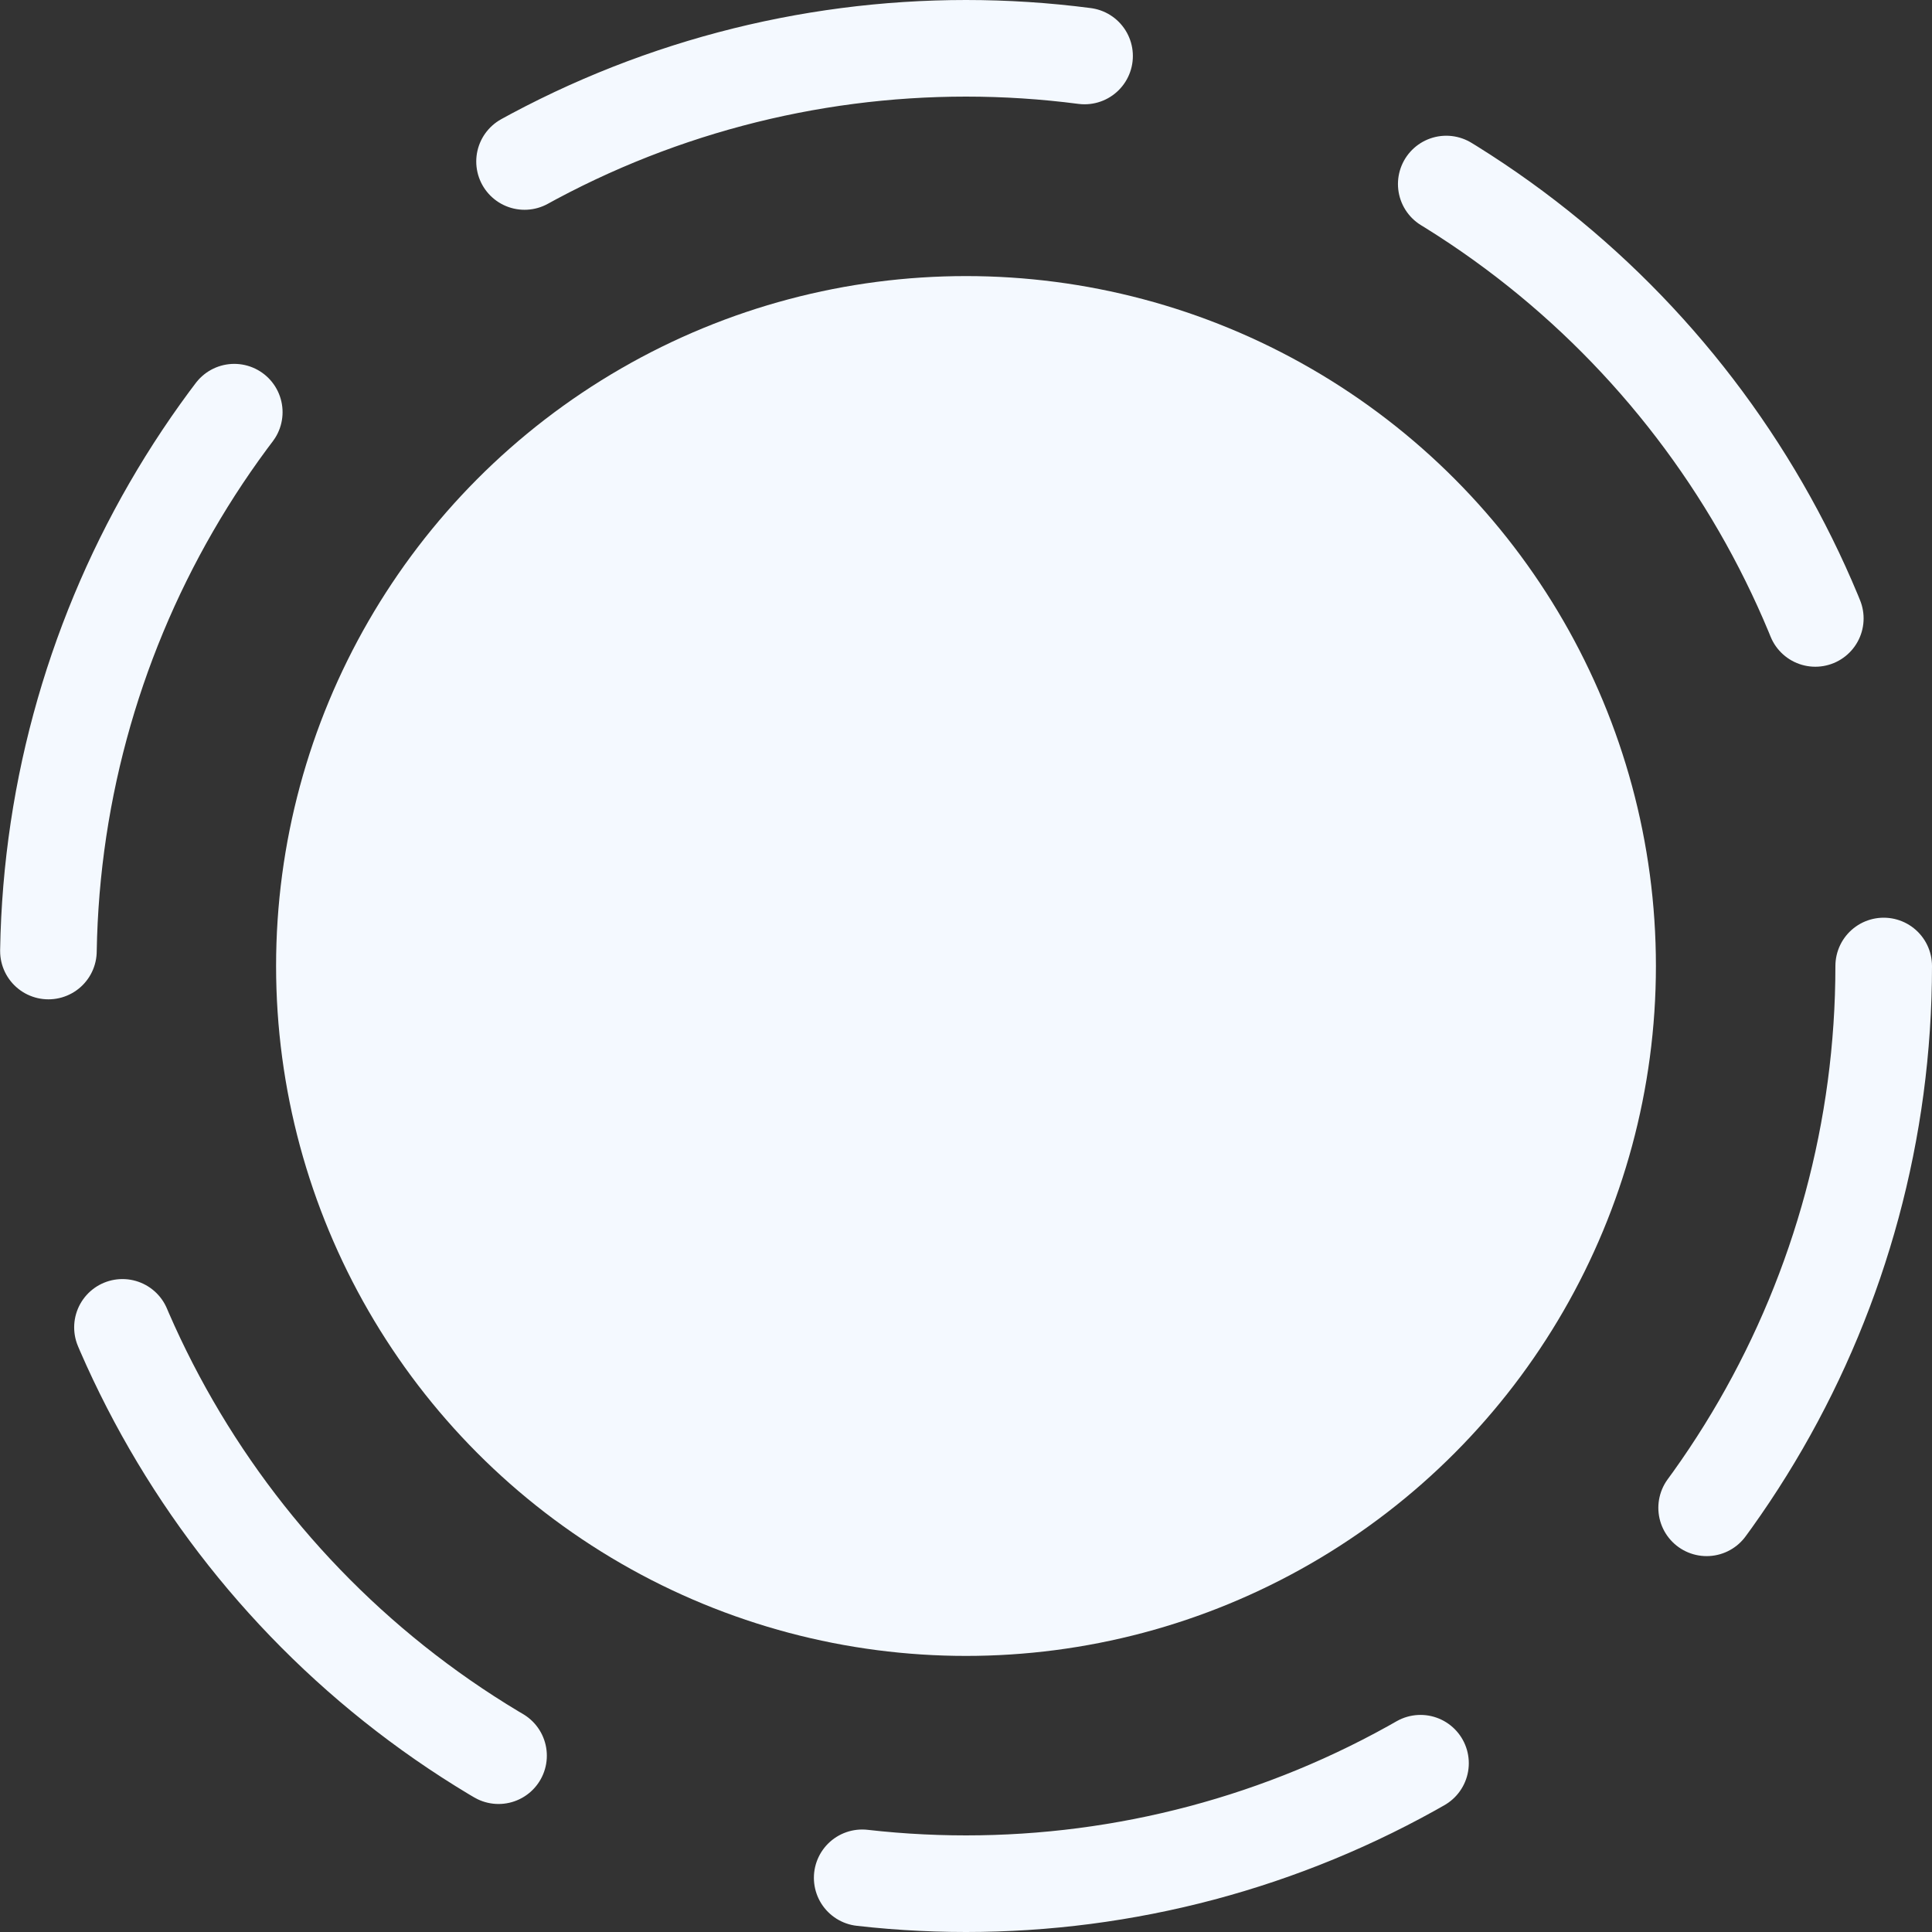
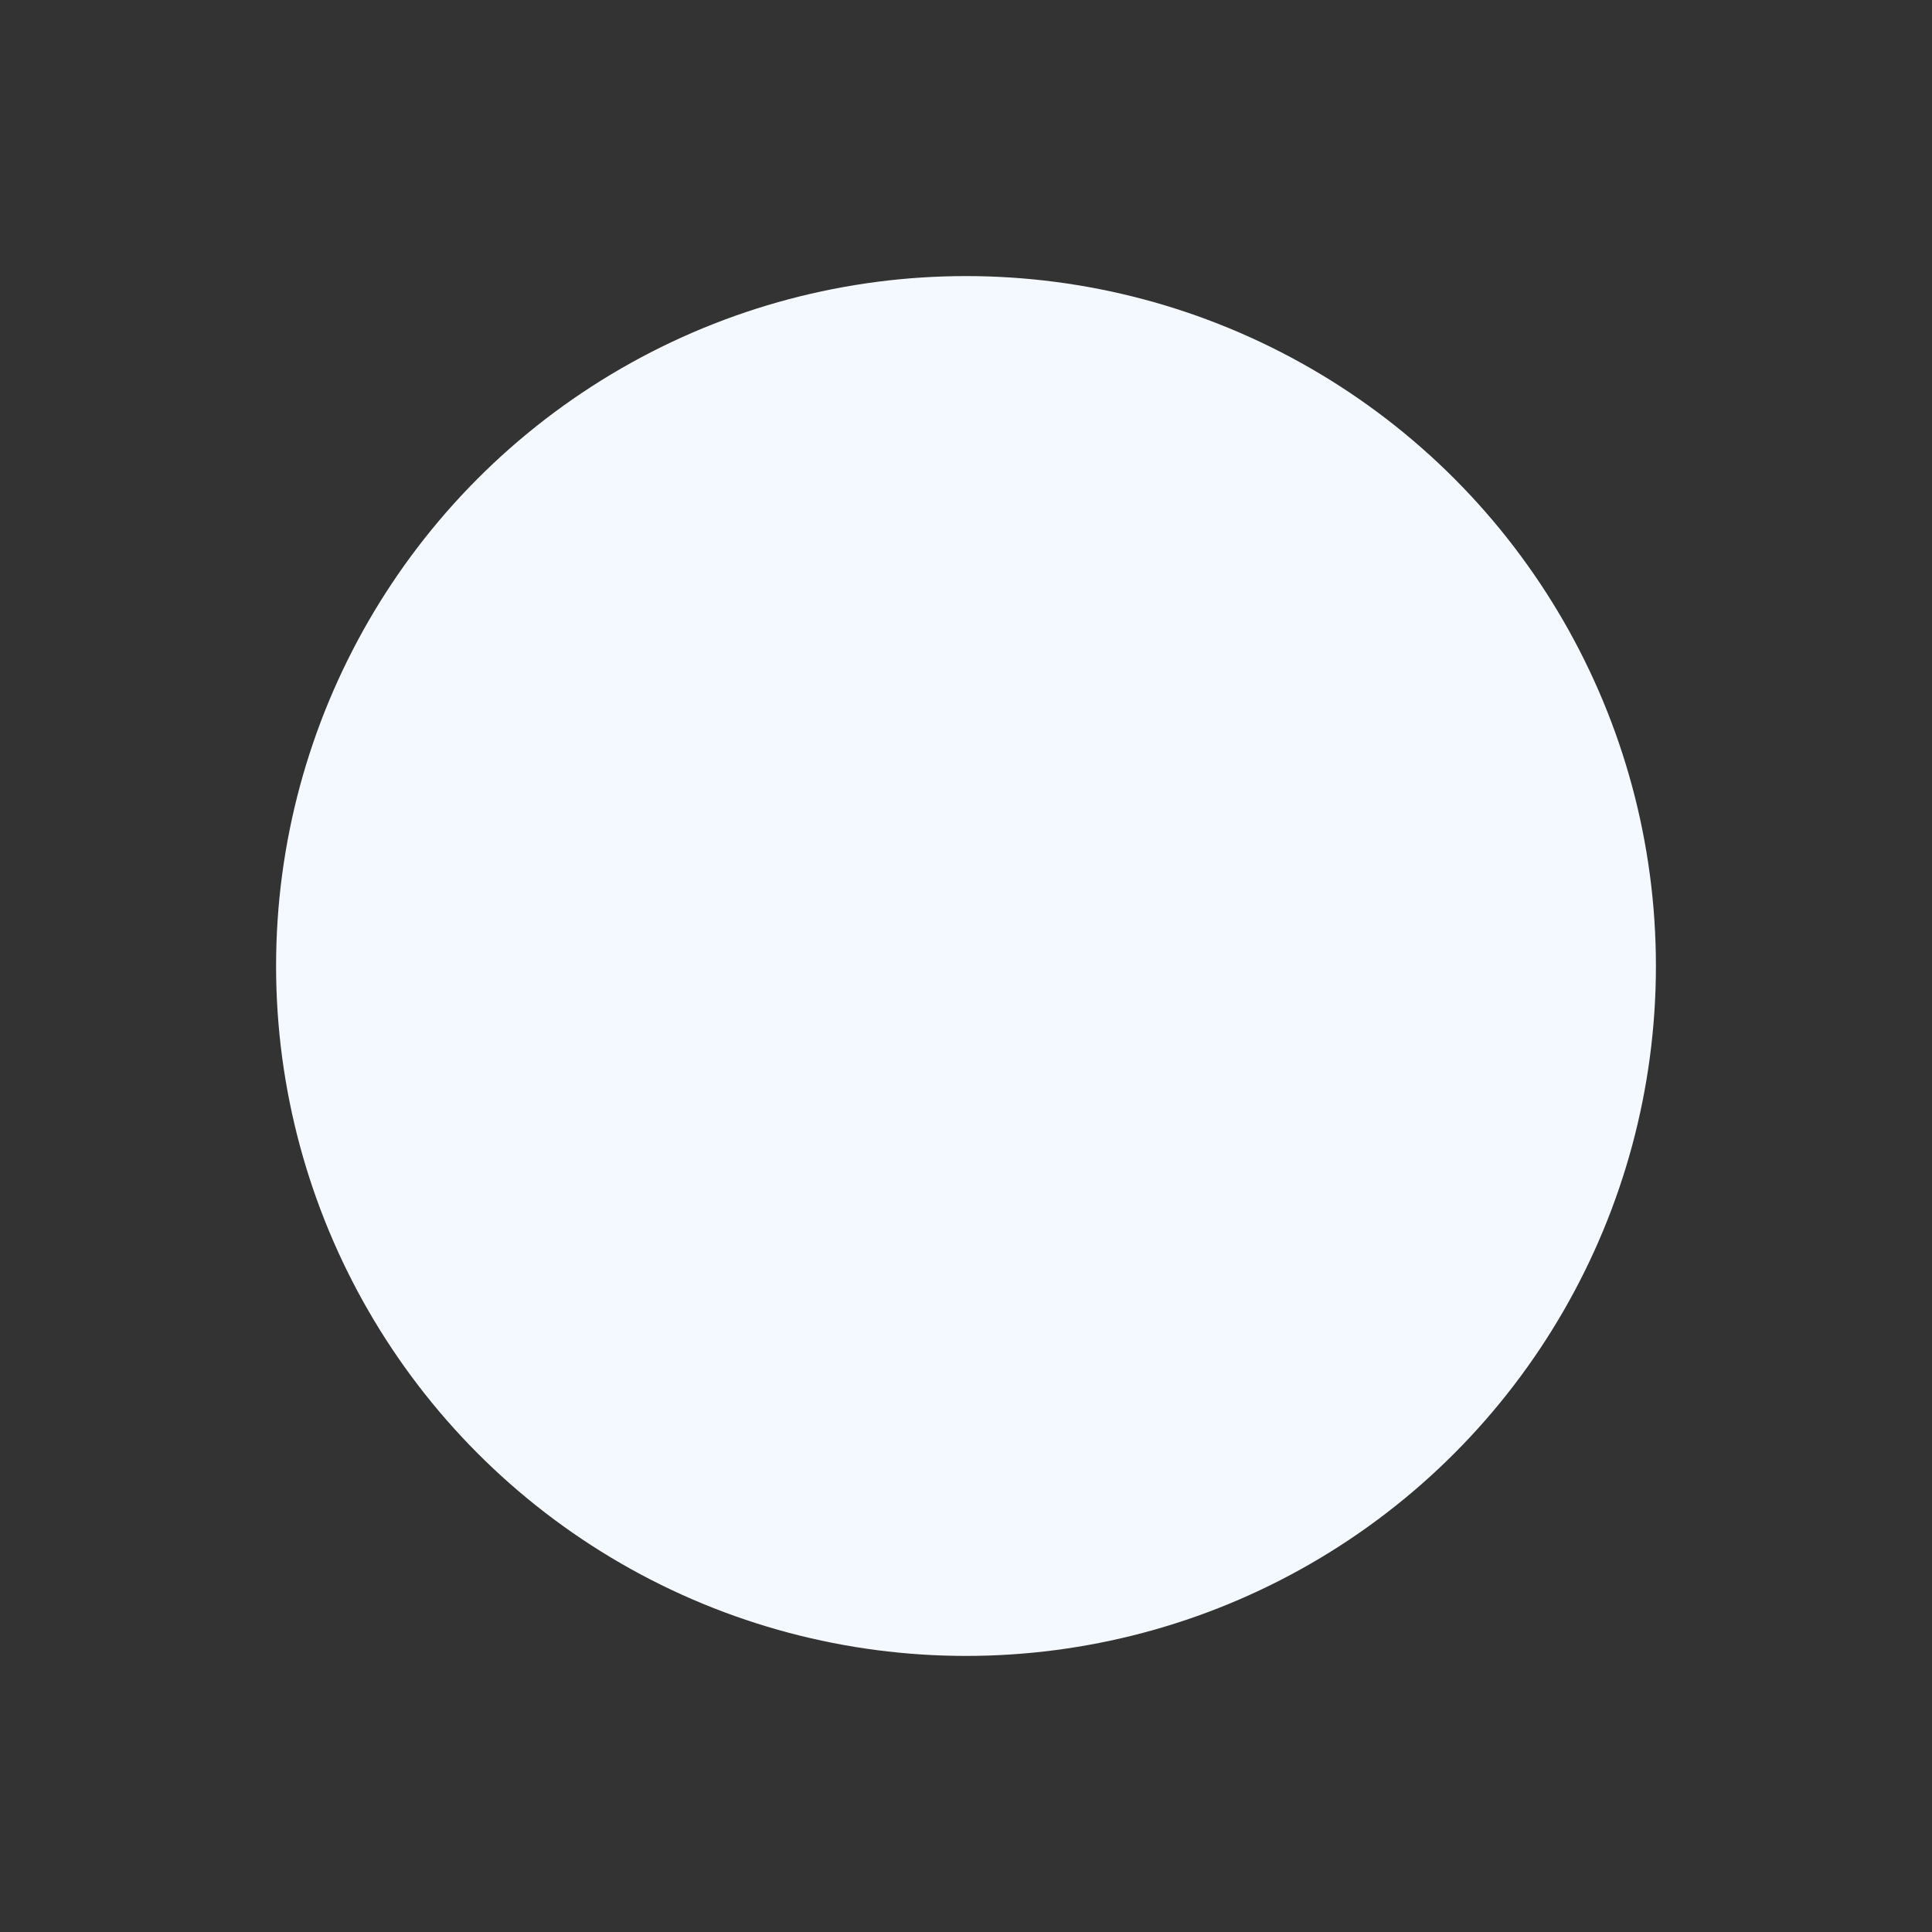
<svg xmlns="http://www.w3.org/2000/svg" width="10" height="10" viewBox="0 0 10 10" fill="none">
  <rect x="0" y="0" width="10" height="10" fill="#333333" stroke="none" />
  <circle cx="5" cy="5" r="3.571" fill="#F4F9FF" />
-   <circle cx="5" cy="5" r="4.75" stroke="#F4F9FF" stroke-width="0.5" stroke-linecap="round" stroke-dasharray="3 2" />
</svg>